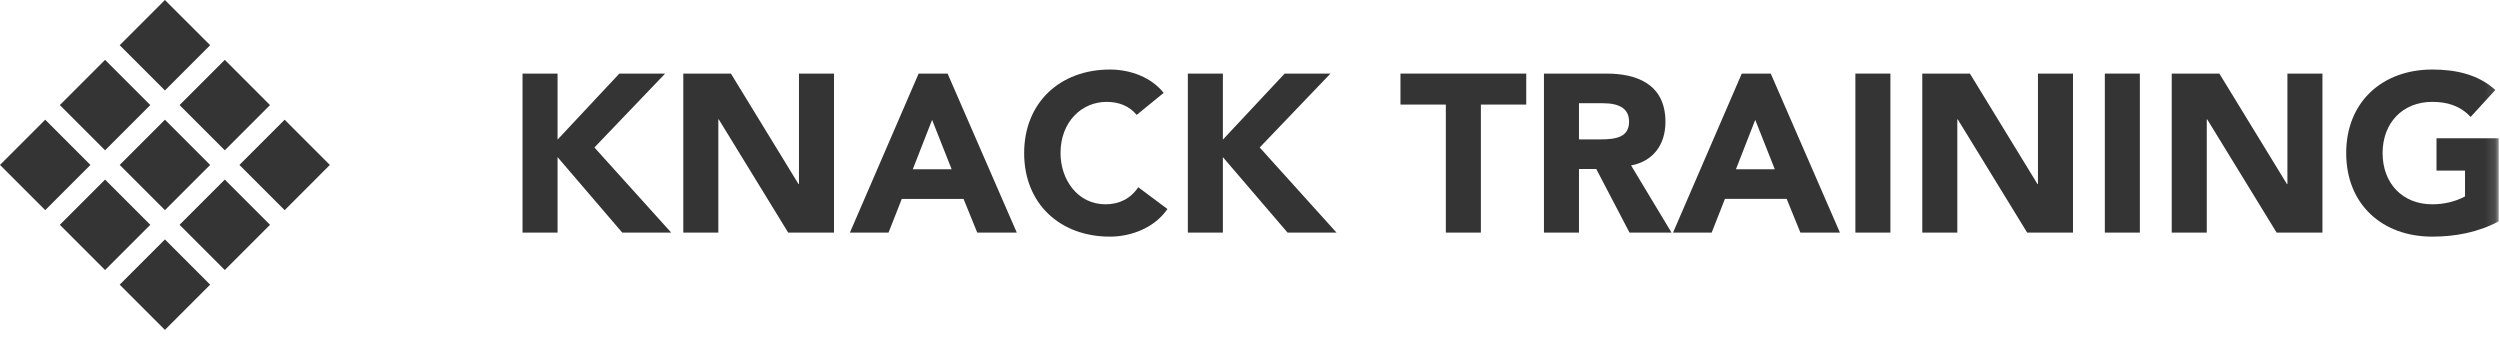
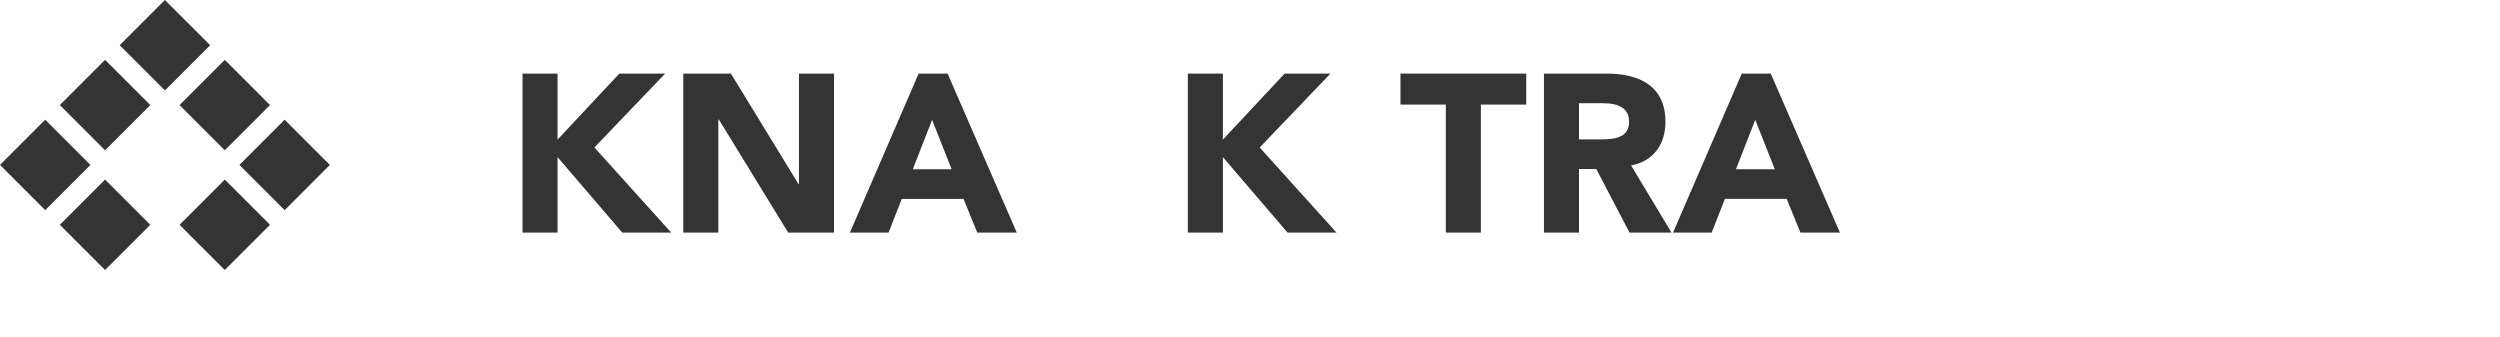
<svg xmlns="http://www.w3.org/2000/svg" xmlns:xlink="http://www.w3.org/1999/xlink" width="252px" height="34px" viewBox="0 0 252 34" version="1.1">
  <title>4B806EA0-6A5B-4796-BEE0-C65F41BCE1EE</title>
  <desc>Created with sketchtool.</desc>
  <defs>
-     <polygon id="path-1" points="0 34 251.869 34 251.869 0.75 0 0.75" />
-   </defs>
+     </defs>
  <g id="Page-1" stroke="none" stroke-width="1" fill="none" fill-rule="evenodd">
    <g id="Main-page" transform="translate(-30, -18)">
      <g id="main-menu">
        <g id="KT_logo" transform="translate(30, 17)">
          <polygon id="Fill-1" fill="#343434" points="27.217 23.659 22.659 28.218 18.1 23.659 22.659 19.101" />
          <polygon id="Fill-2" fill="#343434" points="28.692 13.067 33.25 17.626 28.692 22.184 24.133 17.626" />
-           <polygon id="Fill-3" fill="#343434" points="21.184 17.625 16.626 22.183 12.067 17.625 16.626 13.066" />
          <polygon id="Fill-4" fill="#343434" points="22.659 7.033 27.216 11.591 22.659 16.15 18.099 11.591" />
-           <polygon id="Fill-5" fill="#343434" points="12.066 29.692 16.625 34.251 21.183 29.692 16.625 25.133" />
          <polygon id="Fill-6" fill="#343434" points="16.625 1 12.066 5.559 16.625 10.117 21.184 5.559" />
          <polygon id="Fill-7" fill="#343434" points="15.15 23.659 10.591 28.218 6.033 23.659 10.592 19.101" />
          <polygon id="Fill-8" fill="#343434" points="0 17.625 4.559 22.184 9.117 17.625 4.559 13.066" />
          <polygon id="Fill-9" fill="#343434" points="10.592 7.033 15.151 11.591 10.592 16.15 6.034 11.591" />
          <polygon id="Fill-10" fill="#343434" points="56.203 8.417 56.203 15.073 62.429 8.417 67.047 8.417 59.916 15.865 67.658 24.446 62.723 24.446 56.203 16.839 56.203 24.446 52.671 24.446 52.671 8.417" />
          <polygon id="Fill-11" fill="#343434" points="73.676 8.417 80.49 19.556 80.536 19.556 80.536 8.417 84.068 8.417 84.068 24.446 79.449 24.446 72.453 13.035 72.408 13.035 72.408 24.446 68.876 24.446 68.876 8.417" />
          <path d="M92.009,18.062 L95.926,18.062 L93.956,13.081 L92.009,18.062 Z M95.518,8.417 L102.492,24.446 L98.507,24.446 L97.125,21.05 L90.9,21.05 L89.564,24.446 L85.67,24.446 L92.598,8.417 L95.518,8.417 Z" id="Fill-12" fill="#343434" />
          <g id="Group-29" transform="translate(0, 0.25)">
-             <path d="M117.293,10.114 L114.576,12.333 C113.807,11.404 112.743,11.019 111.543,11.019 C109.03,11.019 106.901,13.034 106.901,16.181 C106.901,18.853 108.622,21.343 111.429,21.343 C112.811,21.343 113.965,20.777 114.735,19.622 L117.678,21.818 C116.41,23.675 114.078,24.603 111.882,24.603 C106.856,24.603 103.234,21.298 103.234,16.181 C103.234,11.11 106.834,7.759 111.882,7.759 C113.988,7.759 116.093,8.574 117.293,10.114" id="Fill-13" fill="#343434" />
            <polygon id="Fill-15" fill="#343434" points="123.266 8.167 123.266 14.823 129.492 8.167 134.109 8.167 126.978 15.615 134.72 24.196 129.786 24.196 123.266 16.589 123.266 24.196 119.734 24.196 119.734 8.167" />
            <polygon id="Fill-17" fill="#343434" points="153.845 8.167 153.845 11.291 149.272 11.291 149.272 24.196 145.74 24.196 145.74 11.291 141.167 11.291 141.167 8.167" />
            <path d="M161.357,14.8 C162.987,14.8 164.21,14.528 164.21,13.012 C164.21,11.698 163.236,11.155 161.561,11.155 L159.161,11.155 L159.161,14.8 L161.357,14.8 Z M161.946,8.167 C164.844,8.167 167.877,9.14 167.877,13.034 C167.877,15.389 166.587,17.019 164.414,17.426 L168.489,24.196 L164.255,24.196 L160.905,17.788 L159.161,17.788 L159.161,24.196 L155.63,24.196 L155.63,8.167 L161.946,8.167 Z" id="Fill-19" fill="#343434" />
            <path d="M174.982,17.811 L178.899,17.811 L176.929,12.83 L174.982,17.811 Z M178.491,8.166 L185.465,24.195 L181.48,24.195 L180.098,20.799 L173.873,20.799 L172.537,24.195 L168.643,24.195 L175.571,8.166 L178.491,8.166 Z" id="Fill-21" fill="#343434" />
            <mask id="mask-2" fill="white">
              <use xlink:href="#path-1" />
            </mask>
            <g id="Clip-24" />
            <polygon id="Fill-23" fill="#343434" mask="url(#mask-2)" points="187.022 24.196 190.553 24.196 190.553 8.167 187.022 8.167" />
            <polygon id="Fill-25" fill="#343434" mask="url(#mask-2)" points="198.566 8.167 205.38 19.306 205.426 19.306 205.426 8.167 208.958 8.167 208.958 24.196 204.339 24.196 197.343 12.785 197.298 12.785 197.298 24.196 193.766 24.196 193.766 8.167" />
            <polygon id="Fill-26" fill="#343434" mask="url(#mask-2)" points="212.167 24.196 215.698 24.196 215.698 8.167 212.167 8.167" />
            <polygon id="Fill-27" fill="#343434" mask="url(#mask-2)" points="223.711 8.167 230.525 19.306 230.571 19.306 230.571 8.167 234.103 8.167 234.103 24.196 229.484 24.196 222.488 12.785 222.443 12.785 222.443 24.196 218.911 24.196 218.911 8.167" />
            <path d="M251.53,9.819 L249.04,12.536 C247.976,11.404 246.685,11.019 245.167,11.019 C242.157,11.019 240.165,13.17 240.165,16.181 C240.165,19.215 242.157,21.343 245.167,21.343 C246.322,21.343 247.454,21.094 248.474,20.551 L248.474,17.947 L245.599,17.947 L245.599,14.687 L251.869,14.687 L251.869,23.063 C249.786,24.173 247.5,24.603 245.167,24.603 C240.119,24.603 236.496,21.343 236.496,16.181 C236.496,11.042 240.119,7.759 245.167,7.759 C247.523,7.759 249.786,8.235 251.53,9.819" id="Fill-28" fill="#343434" mask="url(#mask-2)" />
          </g>
        </g>
      </g>
    </g>
  </g>
</svg>